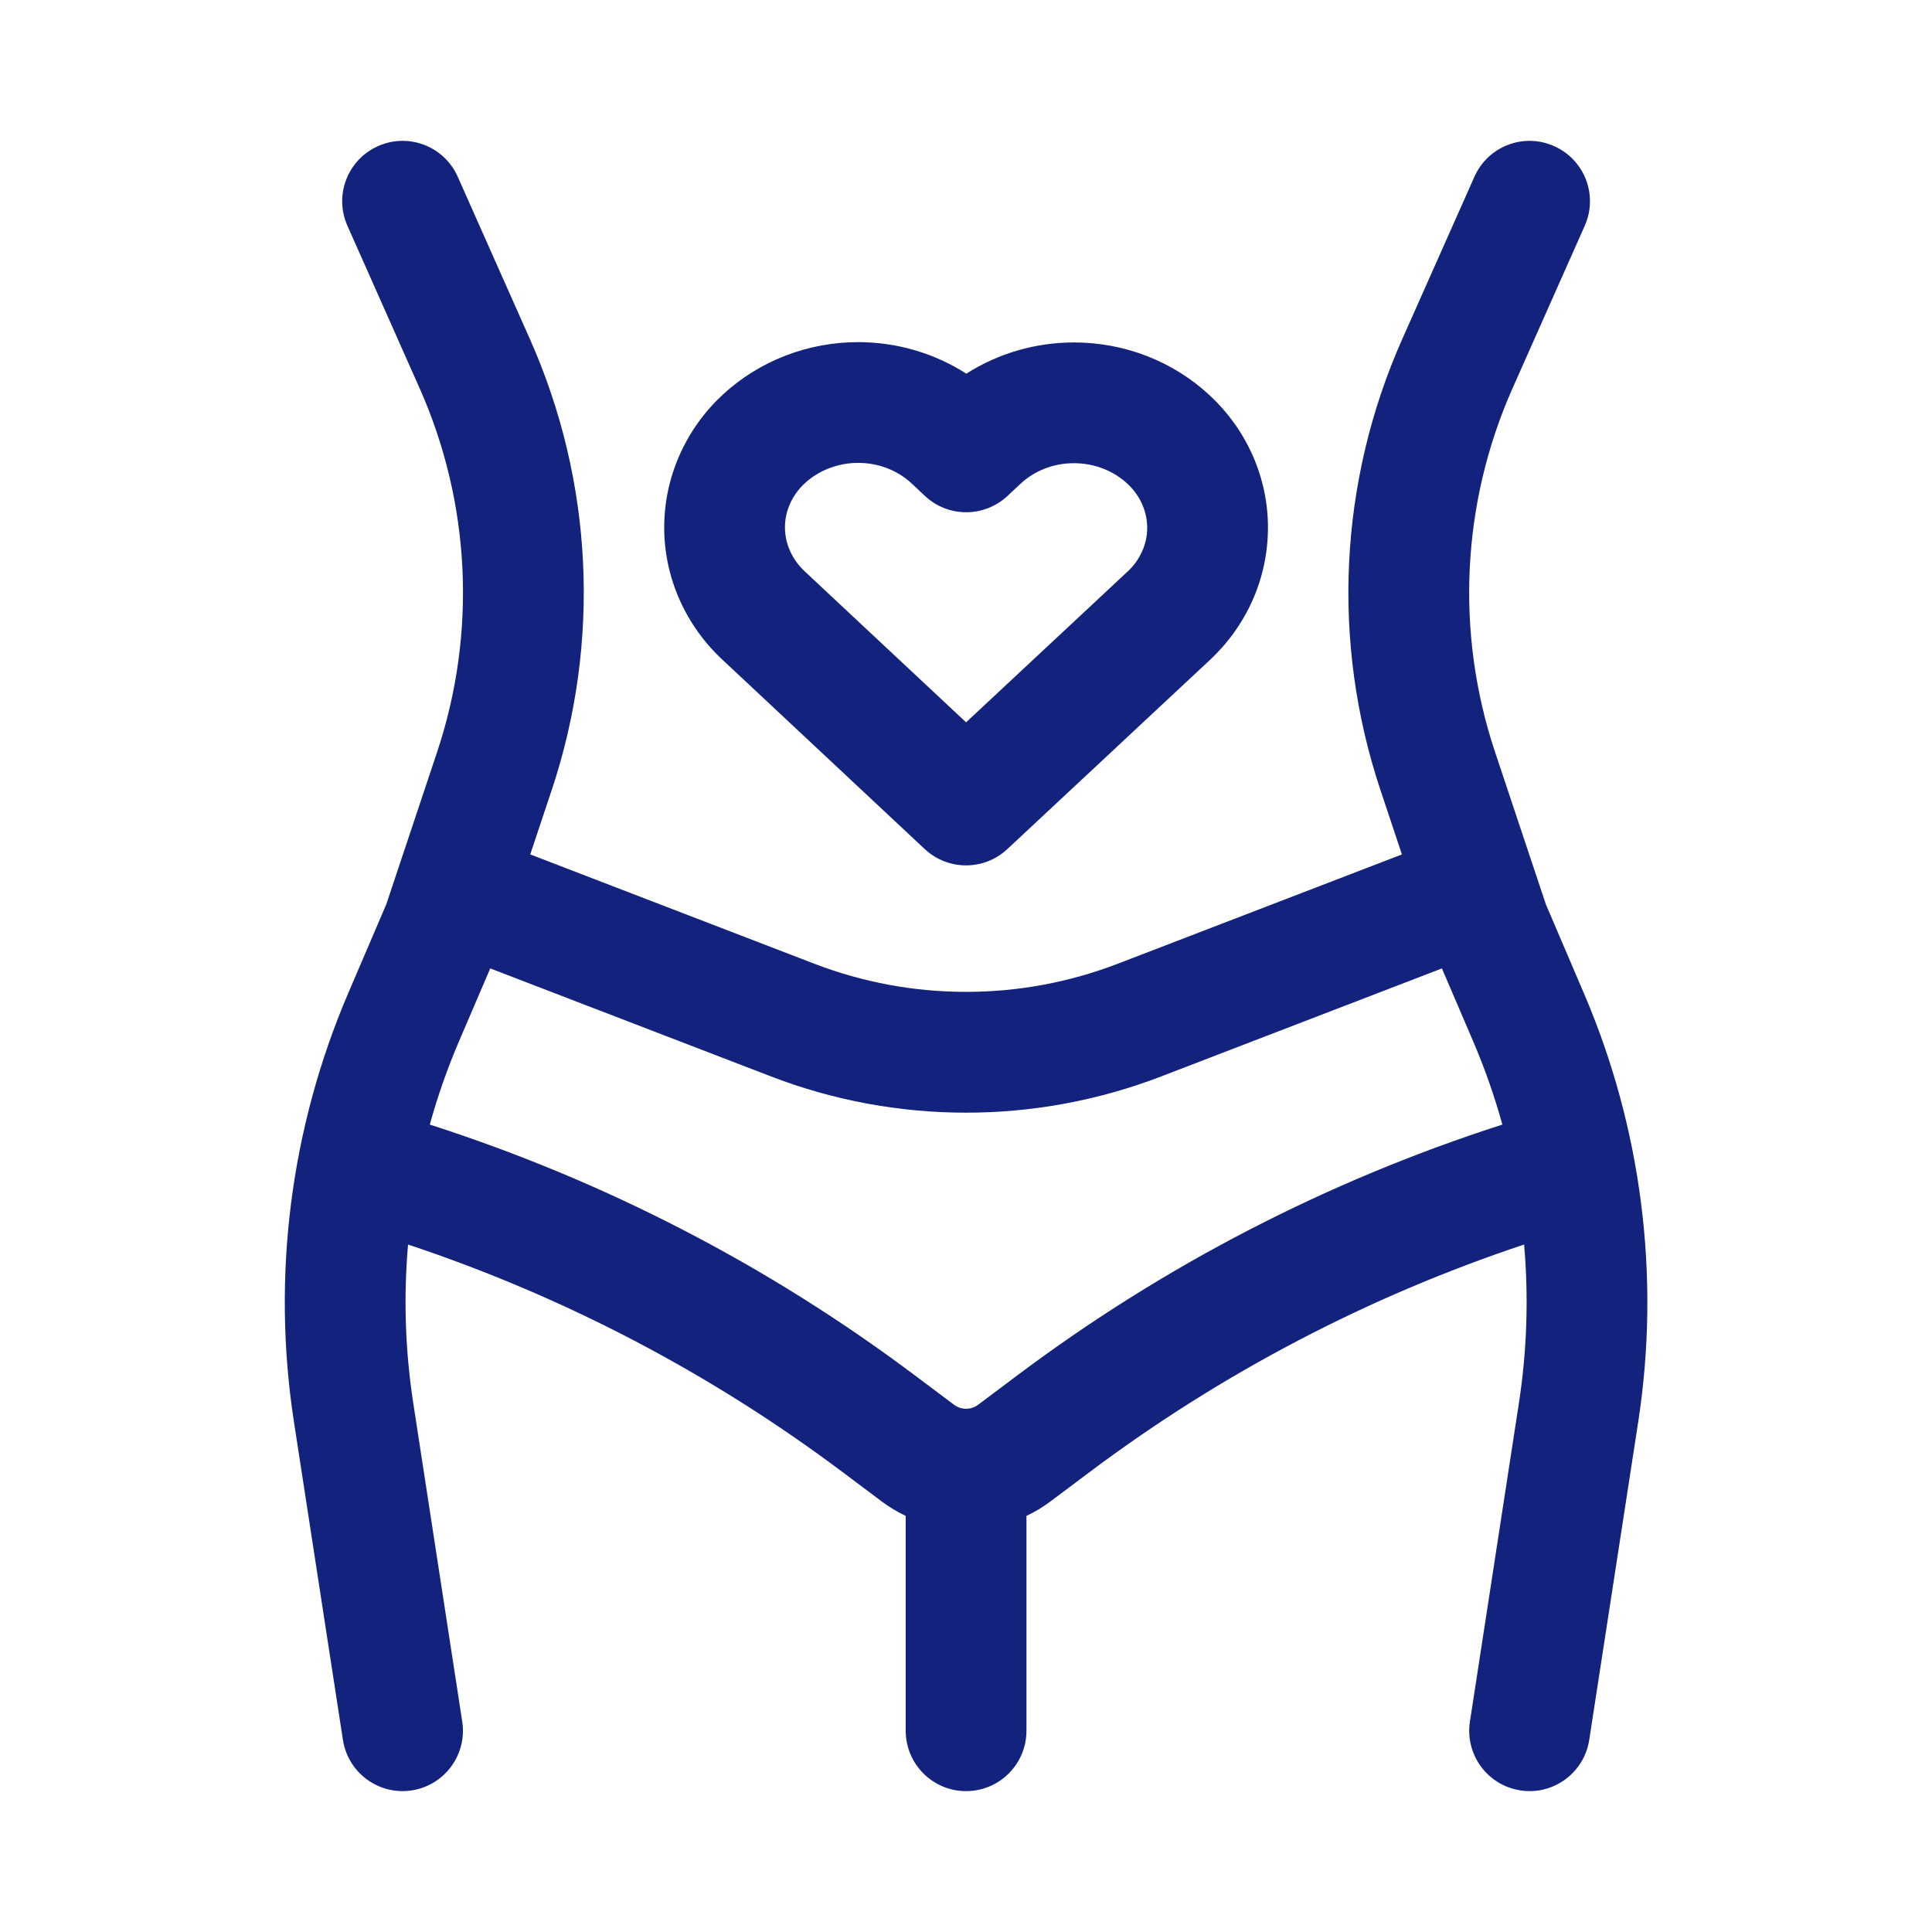
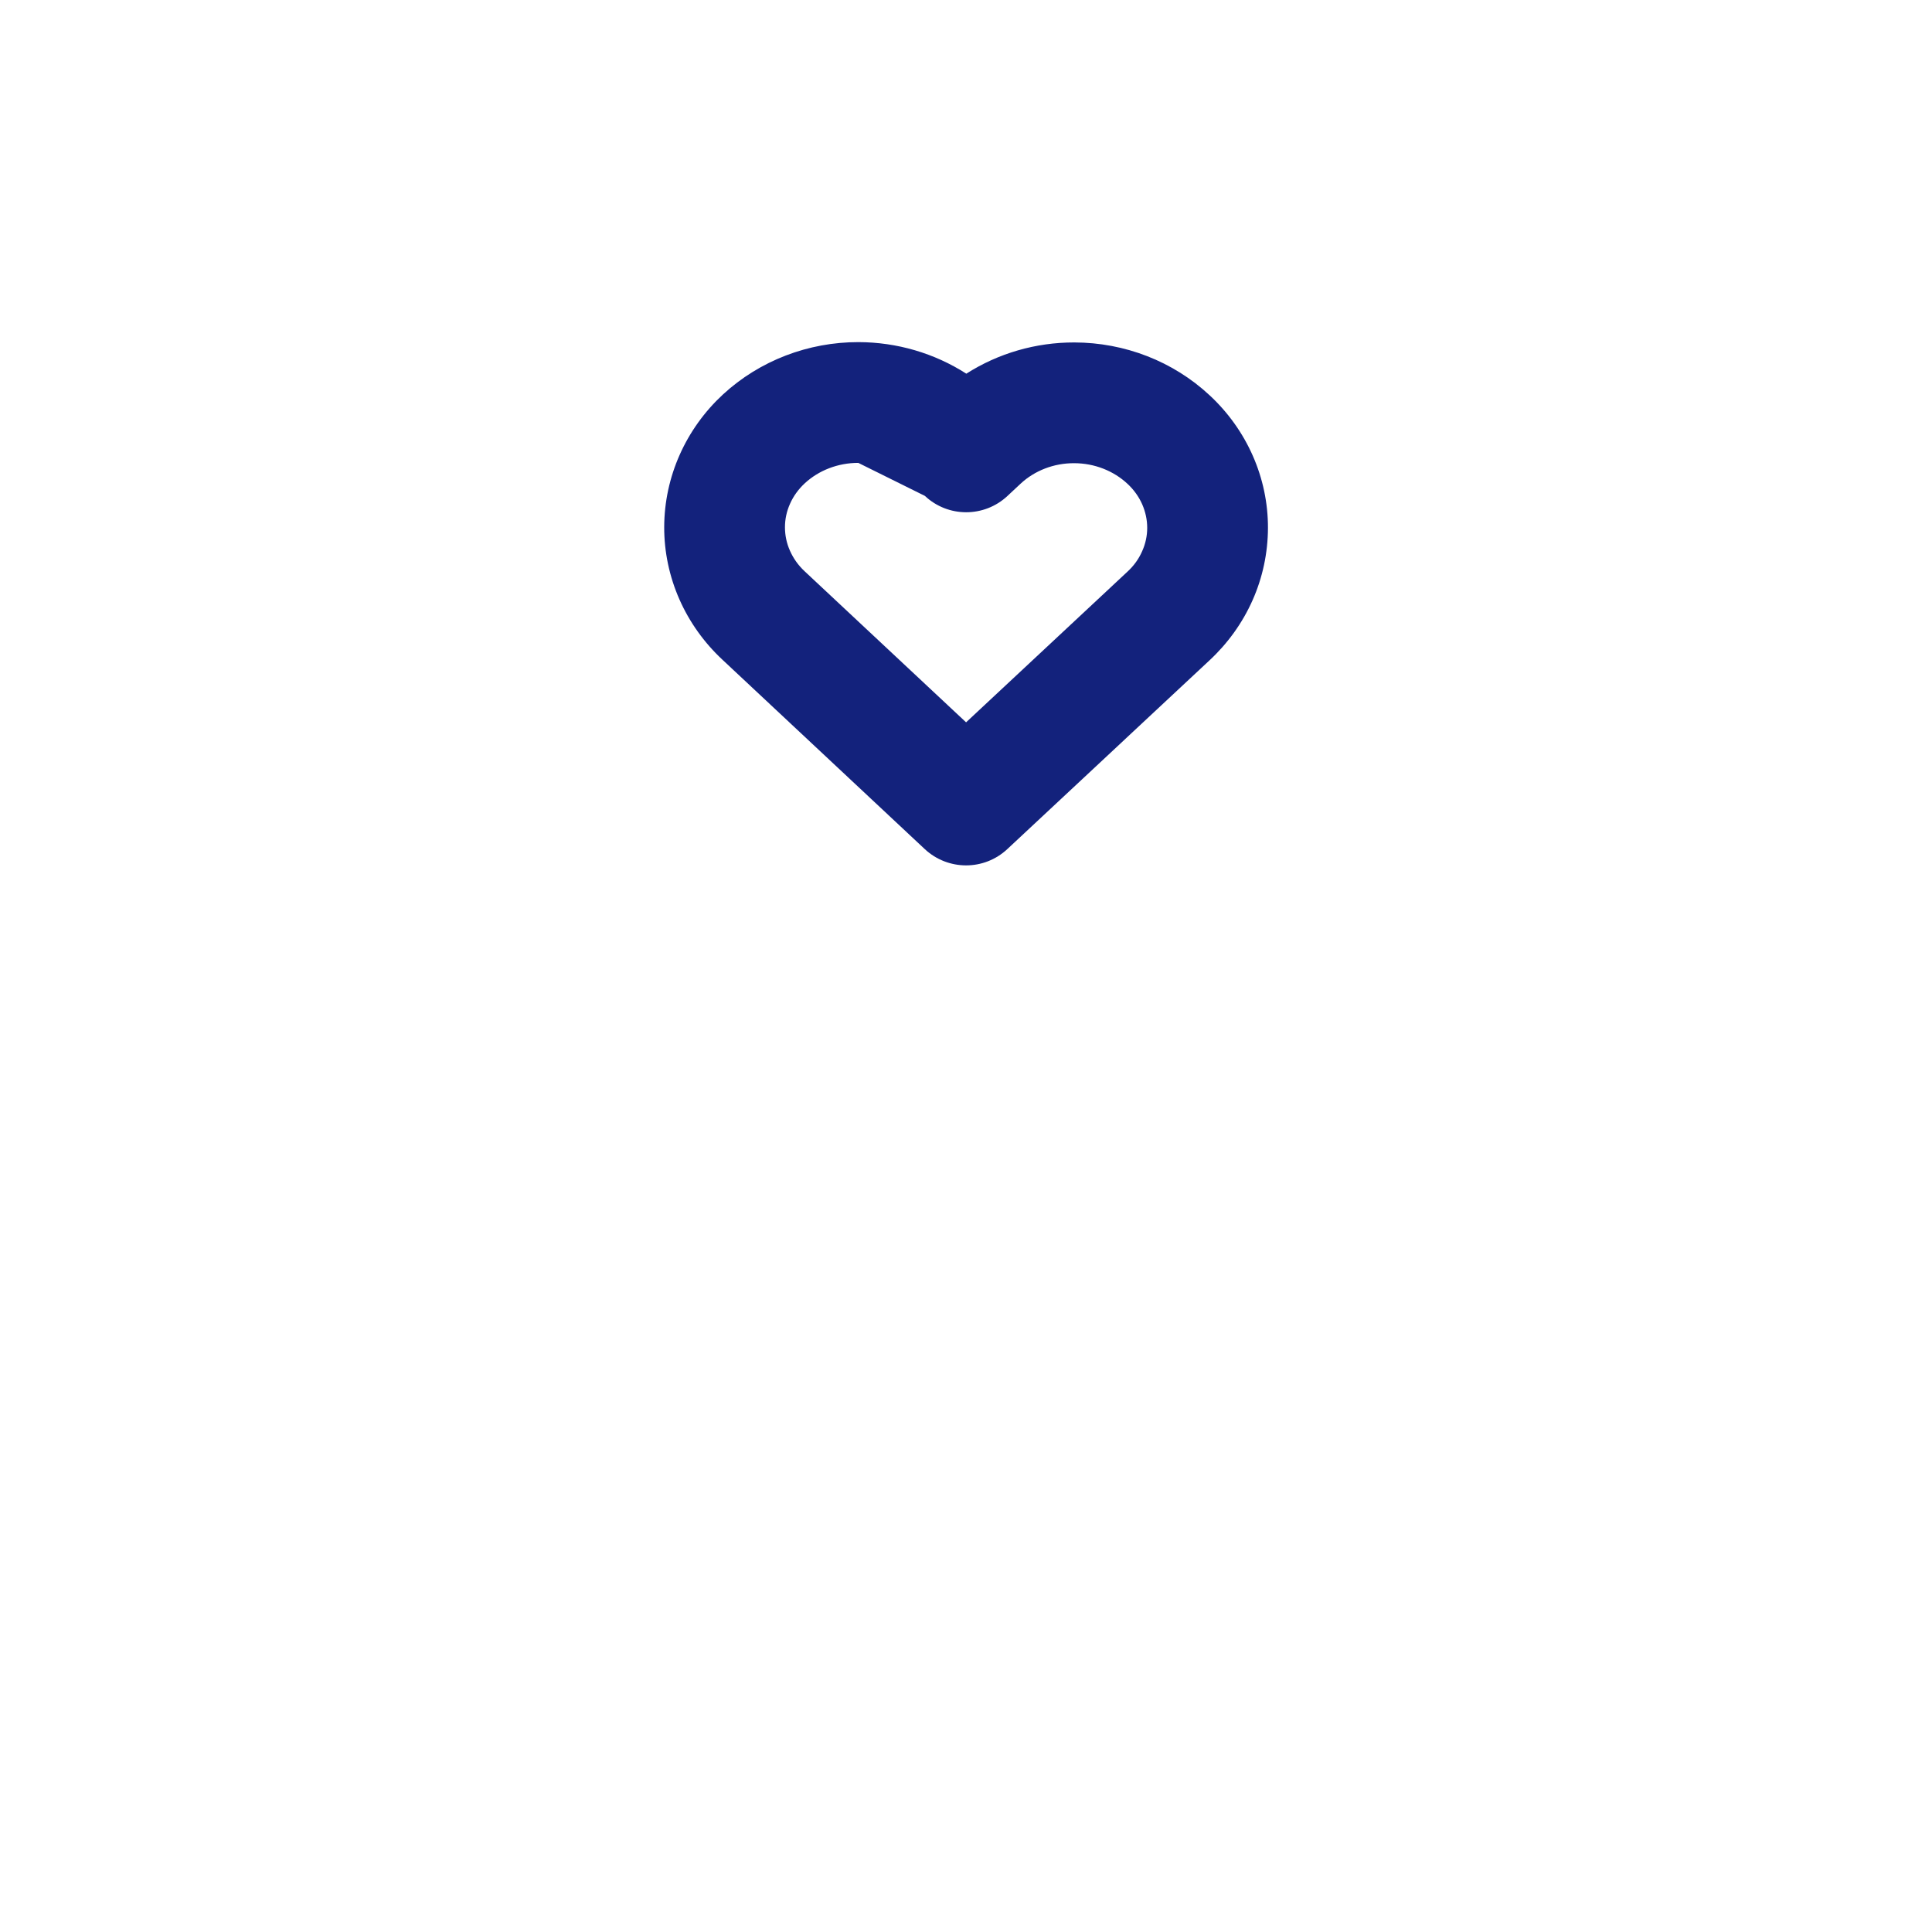
<svg xmlns="http://www.w3.org/2000/svg" width="24" height="24" viewBox="0 0 24 24" fill="none">
-   <path fill-rule="evenodd" clip-rule="evenodd" d="M5.686 2.195C5.518 1.817 5.075 1.646 4.696 1.815C4.318 1.983 4.147 2.426 4.316 2.805L5.213 4.824C5.846 6.249 5.924 7.859 5.431 9.339L4.799 11.233L4.326 12.337C3.608 14.013 3.374 15.857 3.651 17.66L4.26 21.614C4.323 22.023 4.706 22.304 5.115 22.241C5.524 22.178 5.805 21.795 5.742 21.386L5.134 17.432C5.033 16.777 5.012 16.115 5.069 15.46C7.006 16.105 8.828 17.058 10.463 18.284L10.951 18.65C11.046 18.721 11.147 18.782 11.251 18.831V21.5C11.251 21.914 11.587 22.25 12.001 22.25C12.415 22.25 12.751 21.914 12.751 21.5V18.831C12.855 18.782 12.956 18.721 13.051 18.65L13.539 18.284C15.174 17.058 16.996 16.105 18.933 15.46C18.99 16.115 18.969 16.777 18.868 17.432L18.26 21.386C18.197 21.795 18.477 22.178 18.887 22.241C19.296 22.304 19.679 22.023 19.742 21.614L20.351 17.66C20.628 15.857 20.394 14.013 19.675 12.337L19.203 11.233L18.571 9.339C18.078 7.859 18.156 6.249 18.789 4.824L19.686 2.805C19.855 2.426 19.684 1.983 19.305 1.815C18.927 1.646 18.484 1.817 18.316 2.195L17.418 4.215C16.633 5.982 16.536 7.978 17.148 9.813L17.415 10.614L13.885 11.972C12.672 12.438 11.329 12.438 10.116 11.972L6.587 10.614L6.854 9.813C7.466 7.978 7.369 5.982 6.584 4.215L5.686 2.195ZM6.09 12.03L5.705 12.928C5.559 13.268 5.437 13.616 5.339 13.97C7.505 14.666 9.541 15.717 11.363 17.084L11.851 17.45C11.94 17.517 12.062 17.517 12.151 17.45L12.639 17.084C14.461 15.717 16.497 14.666 18.663 13.97C18.565 13.616 18.443 13.268 18.297 12.928L17.912 12.03L14.424 13.372C12.864 13.972 11.137 13.972 9.578 13.372L6.09 12.03Z" fill="#13227C" />
-   <path fill-rule="evenodd" clip-rule="evenodd" d="M10.664 4.25C10.042 4.249 9.437 4.479 8.98 4.901C8.753 5.111 8.57 5.365 8.444 5.648C8.318 5.931 8.252 6.236 8.251 6.546C8.25 6.856 8.315 7.162 8.44 7.446C8.565 7.729 8.747 7.983 8.973 8.194L8.974 8.195L11.488 10.548C11.777 10.817 12.224 10.818 12.513 10.548L15.024 8.204C15.25 7.994 15.433 7.741 15.559 7.458C15.685 7.175 15.75 6.869 15.751 6.559C15.752 6.249 15.687 5.943 15.562 5.66C15.437 5.377 15.255 5.123 15.028 4.912C14.573 4.487 13.969 4.255 13.346 4.254C12.868 4.253 12.402 4.388 12.004 4.642C11.607 4.387 11.141 4.251 10.664 4.25ZM9.998 6.003C10.17 5.844 10.408 5.75 10.662 5.75C10.915 5.75 11.152 5.845 11.323 6.004L11.489 6.16C11.777 6.431 12.226 6.431 12.515 6.161L12.681 6.006C12.853 5.847 13.09 5.753 13.343 5.754C13.597 5.754 13.835 5.85 14.006 6.01C14.086 6.084 14.148 6.172 14.189 6.265C14.23 6.359 14.251 6.458 14.251 6.557C14.251 6.656 14.23 6.755 14.188 6.848C14.147 6.942 14.085 7.029 14.004 7.103L12.001 8.973L9.997 7.098L9.996 7.097C9.915 7.022 9.854 6.934 9.813 6.841C9.771 6.747 9.751 6.648 9.751 6.549C9.751 6.45 9.772 6.351 9.814 6.258C9.855 6.165 9.918 6.077 9.998 6.003Z" fill="#13227C" />
+   <path fill-rule="evenodd" clip-rule="evenodd" d="M10.664 4.25C10.042 4.249 9.437 4.479 8.98 4.901C8.753 5.111 8.57 5.365 8.444 5.648C8.318 5.931 8.252 6.236 8.251 6.546C8.25 6.856 8.315 7.162 8.44 7.446C8.565 7.729 8.747 7.983 8.973 8.194L8.974 8.195L11.488 10.548C11.777 10.817 12.224 10.818 12.513 10.548L15.024 8.204C15.25 7.994 15.433 7.741 15.559 7.458C15.685 7.175 15.75 6.869 15.751 6.559C15.752 6.249 15.687 5.943 15.562 5.66C15.437 5.377 15.255 5.123 15.028 4.912C14.573 4.487 13.969 4.255 13.346 4.254C12.868 4.253 12.402 4.388 12.004 4.642C11.607 4.387 11.141 4.251 10.664 4.25ZM9.998 6.003C10.17 5.844 10.408 5.75 10.662 5.75L11.489 6.16C11.777 6.431 12.226 6.431 12.515 6.161L12.681 6.006C12.853 5.847 13.09 5.753 13.343 5.754C13.597 5.754 13.835 5.85 14.006 6.01C14.086 6.084 14.148 6.172 14.189 6.265C14.23 6.359 14.251 6.458 14.251 6.557C14.251 6.656 14.23 6.755 14.188 6.848C14.147 6.942 14.085 7.029 14.004 7.103L12.001 8.973L9.997 7.098L9.996 7.097C9.915 7.022 9.854 6.934 9.813 6.841C9.771 6.747 9.751 6.648 9.751 6.549C9.751 6.45 9.772 6.351 9.814 6.258C9.855 6.165 9.918 6.077 9.998 6.003Z" fill="#13227C" />
</svg>